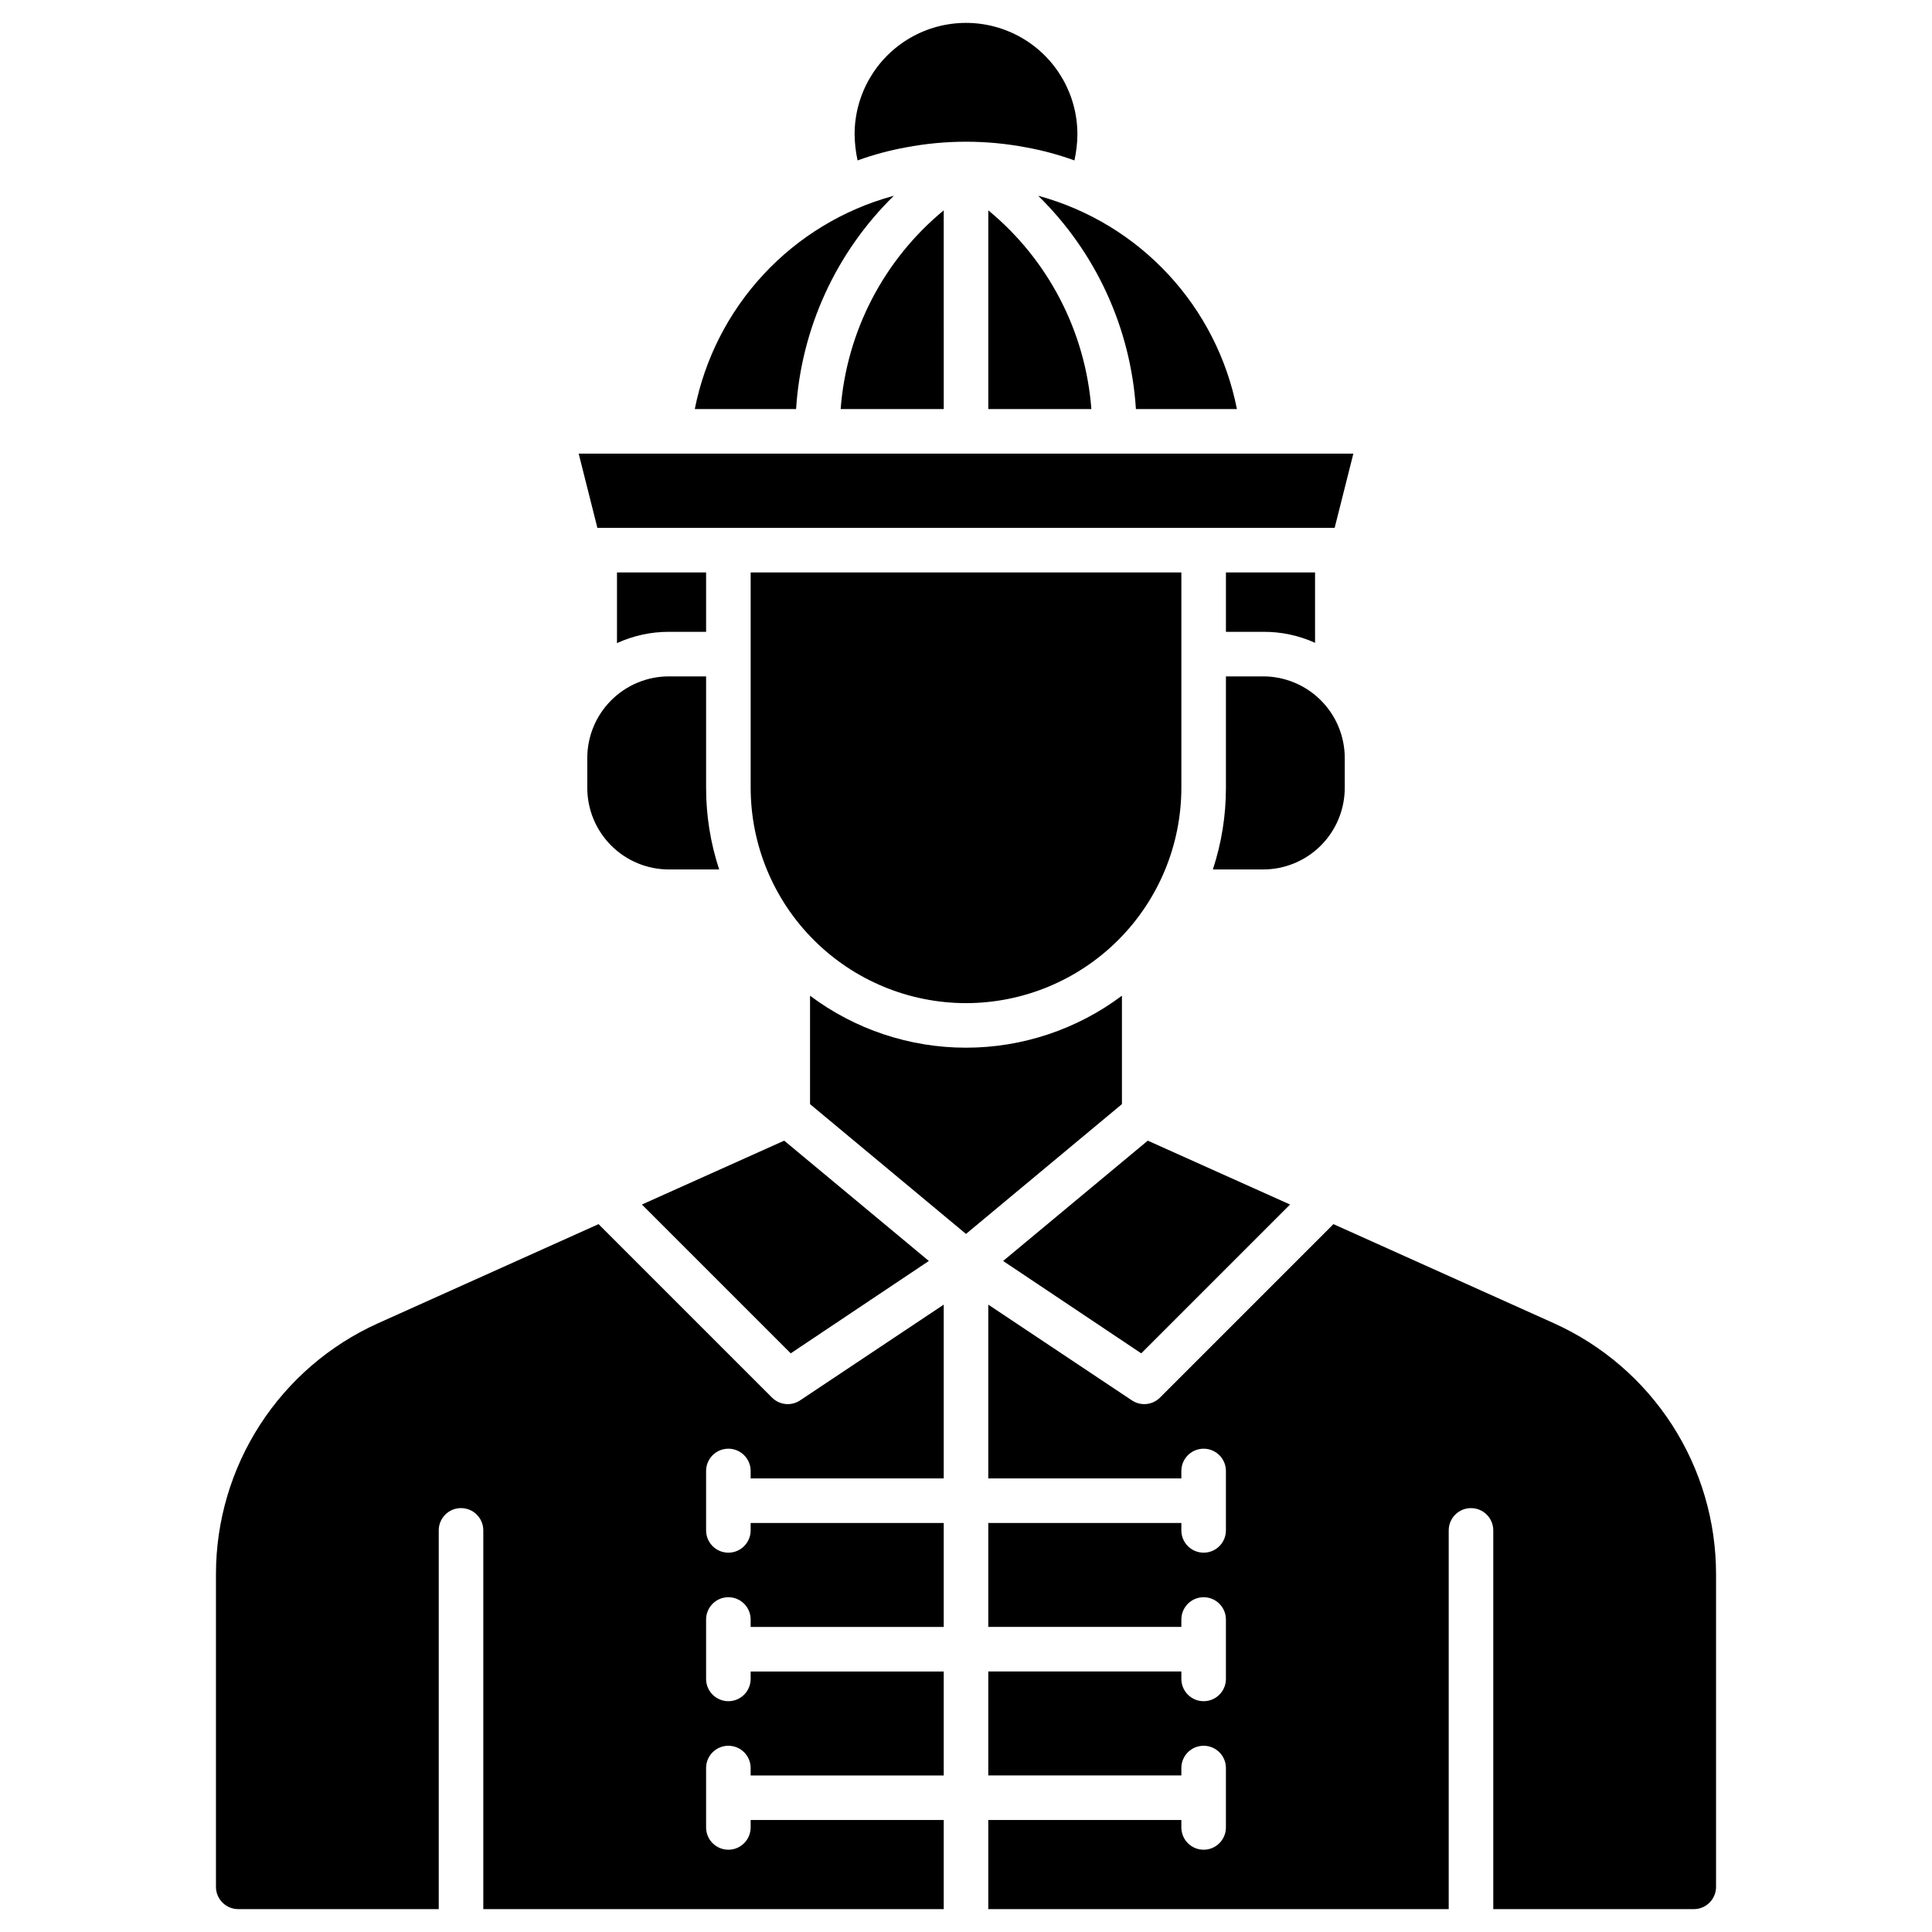
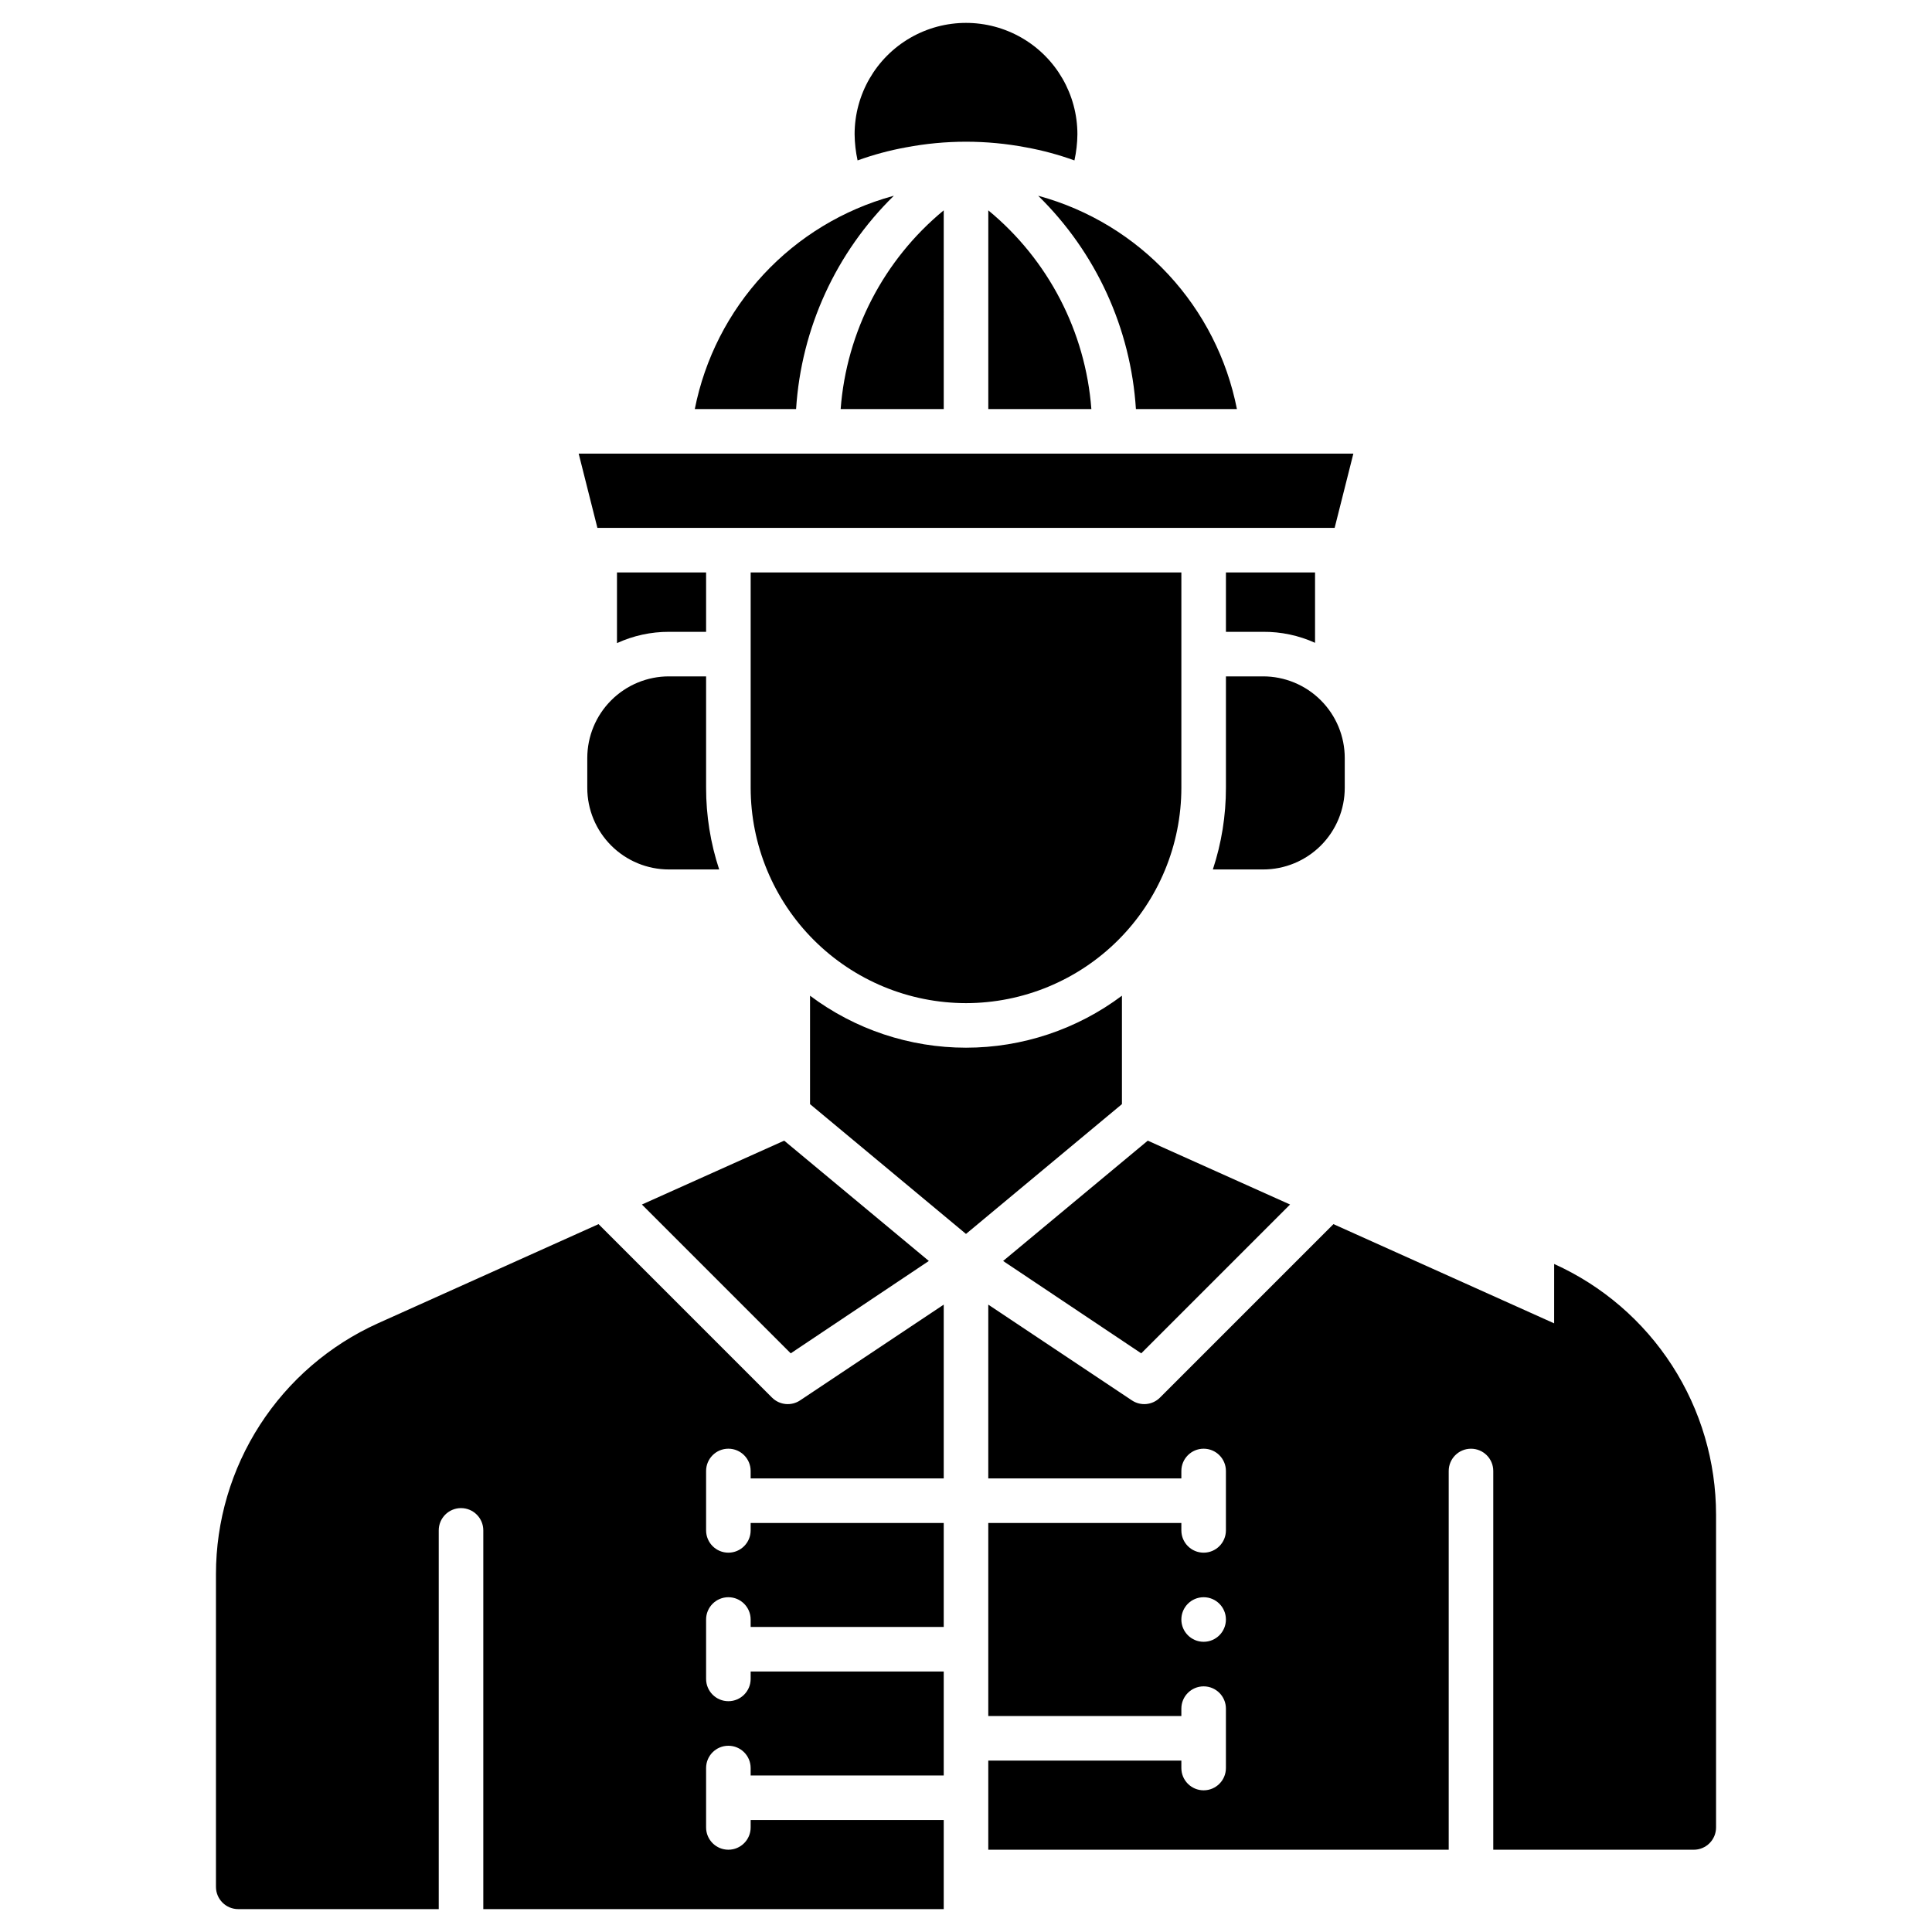
<svg xmlns="http://www.w3.org/2000/svg" fill="#000000" width="800px" height="800px" version="1.1" viewBox="144 144 512 512">
-   <path d="m353.55 502.65-39.438-39.438 37.707-16.926 38.336 31.883zm92.891 0 39.438-39.438-37.707-16.926-38.336 31.883zm-5.117-94.777c-11.926 8.941-26.426 13.777-41.328 13.777-14.906 0-29.406-4.836-41.328-13.777v28.734l41.328 34.398 41.328-34.402zm114.54 86.828-58.488-26.293-45.973 45.973c-2 2-5.137 2.297-7.477 0.707l-38.023-25.348v46.051h51.168v-1.965c0-3.262 2.644-5.906 5.906-5.906 3.258 0 5.902 2.644 5.902 5.906v15.742c0 3.262-2.644 5.906-5.902 5.906-3.262 0-5.906-2.644-5.906-5.906v-1.969h-51.168v27.551h51.168v-1.965c0-3.262 2.644-5.906 5.906-5.906 3.258 0 5.902 2.644 5.902 5.906v15.742c0 3.262-2.644 5.906-5.902 5.906-3.262 0-5.906-2.644-5.906-5.906v-1.969h-51.168v27.551h51.168v-1.965c0-3.262 2.644-5.902 5.906-5.902 3.258 0 5.902 2.641 5.902 5.902v15.746c0 3.258-2.644 5.902-5.902 5.902-3.262 0-5.906-2.644-5.906-5.902v-1.969h-51.168v23.617h122.02v-100.37c0-3.262 2.644-5.902 5.906-5.902 3.258 0 5.902 2.641 5.902 5.902v100.37h53.137c3.262 0 5.902-2.641 5.902-5.902v-82.891c-0.004-14.031-4.051-27.758-11.66-39.543s-18.457-21.125-31.242-26.898zm-207.27 19.68-45.973-45.973-58.488 26.293c-12.785 5.773-23.629 15.113-31.238 26.898s-11.66 25.512-11.664 39.543v82.891c0 3.262 2.644 5.902 5.902 5.902h53.137v-100.37c0-3.262 2.644-5.902 5.906-5.902 3.258 0 5.902 2.641 5.902 5.902v100.37h122.02v-23.617h-51.168v1.973c0 3.258-2.644 5.902-5.902 5.902-3.262 0-5.906-2.644-5.906-5.902v-15.746c0-3.262 2.644-5.902 5.906-5.902 3.258 0 5.902 2.641 5.902 5.902v1.969h51.168v-27.551h-51.168v1.965c0 3.262-2.644 5.906-5.902 5.906-3.262 0-5.906-2.644-5.906-5.906v-15.742c0-3.262 2.644-5.906 5.906-5.906 3.258 0 5.902 2.644 5.902 5.906v1.969h51.168v-27.551h-51.168v1.965c0 3.262-2.644 5.906-5.902 5.906-3.262 0-5.906-2.644-5.906-5.906v-15.742c0-3.262 2.644-5.906 5.906-5.906 3.258 0 5.902 2.644 5.902 5.906v1.969h51.168v-46.055l-38.023 25.348h0.004c-2.34 1.59-5.481 1.293-7.481-0.707zm149.1-230.49 4.961-19.68h-205.3l4.961 19.68zm-97.691 125.95c15.133-0.012 29.641-6.027 40.344-16.73 10.699-10.699 16.715-25.211 16.727-40.344v-57.07h-114.14v57.07c0.012 15.133 6.027 29.645 16.73 40.344 10.699 10.703 25.211 16.719 40.344 16.73zm19.129-213.96c15.316 14.996 24.539 35.129 25.898 56.523h26.766c-2.625-13.34-8.914-25.688-18.16-35.656-9.246-9.969-21.086-17.168-34.191-20.785-0.078 0-0.234-0.082-0.312-0.082zm-38.258 0c-0.078 0-0.234 0.078-0.316 0.078v0.004c-13.117 3.613-24.969 10.809-34.227 20.777-9.262 9.969-15.562 22.316-18.203 35.664h26.844c1.359-21.395 10.582-41.527 25.902-56.523zm13.227 56.52-0.004-52.66c-15.898 13.102-25.762 32.121-27.316 52.664zm11.809-52.664v52.664h27.316l-0.004 0.004c-1.555-20.543-11.418-39.562-27.316-52.664zm-21.809-16.684c10.508-1.996 21.297-1.996 31.801 0 4.367 0.793 8.66 1.949 12.832 3.461 0.5-2.273 0.766-4.598 0.789-6.926 0-10.547-5.629-20.293-14.762-25.566-9.133-5.273-20.387-5.273-29.52 0-9.133 5.273-14.762 15.02-14.762 25.566 0.027 2.328 0.289 4.652 0.789 6.926 4.172-1.512 8.465-2.668 12.832-3.461zm108.4 131.3v-18.656h-23.617v15.742h9.84c4.75-0.039 9.449 0.953 13.777 2.914zm7.871 38.414v-7.871c0.004-5.742-2.277-11.25-6.34-15.309-4.059-4.062-9.566-6.344-15.309-6.34h-9.84v29.52c0.008 7.356-1.16 14.664-3.465 21.648h13.305c5.742 0.004 11.25-2.277 15.312-6.336 4.059-4.062 6.34-9.57 6.336-15.312zm-169.25-41.328v-15.742h-23.617v18.734h0.004c4.32-1.98 9.02-3.004 13.773-2.992zm-31.488 33.457v7.871c-0.004 5.742 2.277 11.25 6.34 15.312 4.059 4.059 9.566 6.34 15.309 6.336h13.305c-2.305-6.984-3.473-14.293-3.465-21.648v-29.52h-9.84c-5.742-0.004-11.25 2.277-15.309 6.34-4.062 4.059-6.34 9.566-6.34 15.309z" />
+   <path d="m353.55 502.65-39.438-39.438 37.707-16.926 38.336 31.883zm92.891 0 39.438-39.438-37.707-16.926-38.336 31.883zm-5.117-94.777c-11.926 8.941-26.426 13.777-41.328 13.777-14.906 0-29.406-4.836-41.328-13.777v28.734l41.328 34.398 41.328-34.402zm114.54 86.828-58.488-26.293-45.973 45.973c-2 2-5.137 2.297-7.477 0.707l-38.023-25.348v46.051h51.168v-1.965c0-3.262 2.644-5.906 5.906-5.906 3.258 0 5.902 2.644 5.902 5.906v15.742c0 3.262-2.644 5.906-5.902 5.906-3.262 0-5.906-2.644-5.906-5.906v-1.969h-51.168v27.551h51.168v-1.965c0-3.262 2.644-5.906 5.906-5.906 3.258 0 5.902 2.644 5.902 5.906c0 3.262-2.644 5.906-5.902 5.906-3.262 0-5.906-2.644-5.906-5.906v-1.969h-51.168v27.551h51.168v-1.965c0-3.262 2.644-5.902 5.906-5.902 3.258 0 5.902 2.641 5.902 5.902v15.746c0 3.258-2.644 5.902-5.902 5.902-3.262 0-5.906-2.644-5.906-5.902v-1.969h-51.168v23.617h122.02v-100.37c0-3.262 2.644-5.902 5.906-5.902 3.258 0 5.902 2.641 5.902 5.902v100.37h53.137c3.262 0 5.902-2.641 5.902-5.902v-82.891c-0.004-14.031-4.051-27.758-11.66-39.543s-18.457-21.125-31.242-26.898zm-207.27 19.68-45.973-45.973-58.488 26.293c-12.785 5.773-23.629 15.113-31.238 26.898s-11.66 25.512-11.664 39.543v82.891c0 3.262 2.644 5.902 5.902 5.902h53.137v-100.37c0-3.262 2.644-5.902 5.906-5.902 3.258 0 5.902 2.641 5.902 5.902v100.37h122.02v-23.617h-51.168v1.973c0 3.258-2.644 5.902-5.902 5.902-3.262 0-5.906-2.644-5.906-5.902v-15.746c0-3.262 2.644-5.902 5.906-5.902 3.258 0 5.902 2.641 5.902 5.902v1.969h51.168v-27.551h-51.168v1.965c0 3.262-2.644 5.906-5.902 5.906-3.262 0-5.906-2.644-5.906-5.906v-15.742c0-3.262 2.644-5.906 5.906-5.906 3.258 0 5.902 2.644 5.902 5.906v1.969h51.168v-27.551h-51.168v1.965c0 3.262-2.644 5.906-5.902 5.906-3.262 0-5.906-2.644-5.906-5.906v-15.742c0-3.262 2.644-5.906 5.906-5.906 3.258 0 5.902 2.644 5.902 5.906v1.969h51.168v-46.055l-38.023 25.348h0.004c-2.34 1.59-5.481 1.293-7.481-0.707zm149.1-230.49 4.961-19.68h-205.3l4.961 19.68zm-97.691 125.95c15.133-0.012 29.641-6.027 40.344-16.73 10.699-10.699 16.715-25.211 16.727-40.344v-57.07h-114.14v57.07c0.012 15.133 6.027 29.645 16.73 40.344 10.699 10.703 25.211 16.719 40.344 16.73zm19.129-213.96c15.316 14.996 24.539 35.129 25.898 56.523h26.766c-2.625-13.34-8.914-25.688-18.16-35.656-9.246-9.969-21.086-17.168-34.191-20.785-0.078 0-0.234-0.082-0.312-0.082zm-38.258 0c-0.078 0-0.234 0.078-0.316 0.078v0.004c-13.117 3.613-24.969 10.809-34.227 20.777-9.262 9.969-15.562 22.316-18.203 35.664h26.844c1.359-21.395 10.582-41.527 25.902-56.523zm13.227 56.52-0.004-52.66c-15.898 13.102-25.762 32.121-27.316 52.664zm11.809-52.664v52.664h27.316l-0.004 0.004c-1.555-20.543-11.418-39.562-27.316-52.664zm-21.809-16.684c10.508-1.996 21.297-1.996 31.801 0 4.367 0.793 8.66 1.949 12.832 3.461 0.5-2.273 0.766-4.598 0.789-6.926 0-10.547-5.629-20.293-14.762-25.566-9.133-5.273-20.387-5.273-29.52 0-9.133 5.273-14.762 15.02-14.762 25.566 0.027 2.328 0.289 4.652 0.789 6.926 4.172-1.512 8.465-2.668 12.832-3.461zm108.4 131.3v-18.656h-23.617v15.742h9.84c4.75-0.039 9.449 0.953 13.777 2.914zm7.871 38.414v-7.871c0.004-5.742-2.277-11.25-6.34-15.309-4.059-4.062-9.566-6.344-15.309-6.34h-9.84v29.52c0.008 7.356-1.16 14.664-3.465 21.648h13.305c5.742 0.004 11.25-2.277 15.312-6.336 4.059-4.062 6.34-9.57 6.336-15.312zm-169.25-41.328v-15.742h-23.617v18.734h0.004c4.32-1.98 9.02-3.004 13.773-2.992zm-31.488 33.457v7.871c-0.004 5.742 2.277 11.25 6.34 15.312 4.059 4.059 9.566 6.34 15.309 6.336h13.305c-2.305-6.984-3.473-14.293-3.465-21.648v-29.52h-9.84c-5.742-0.004-11.25 2.277-15.309 6.34-4.062 4.059-6.34 9.566-6.34 15.309z" />
</svg>